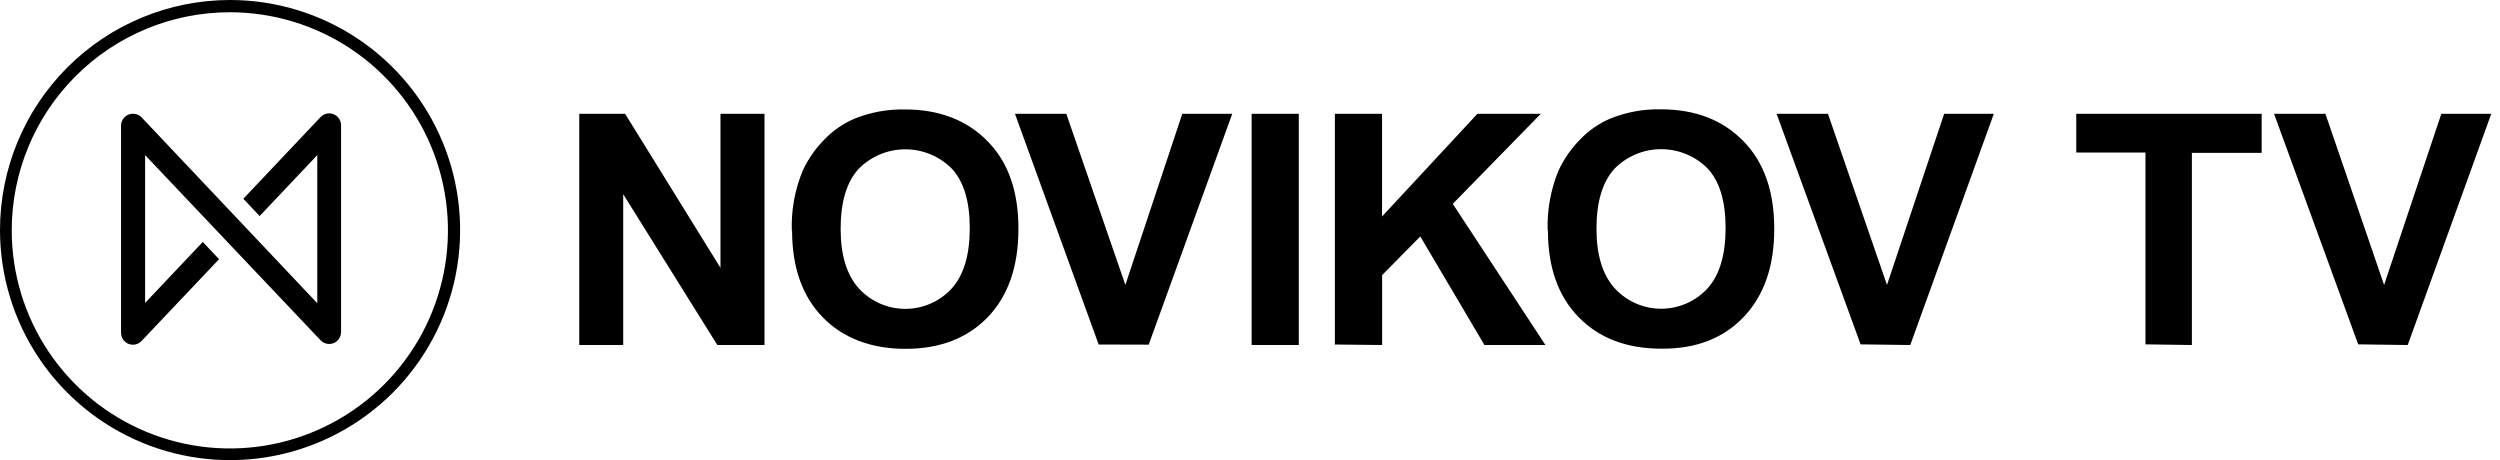
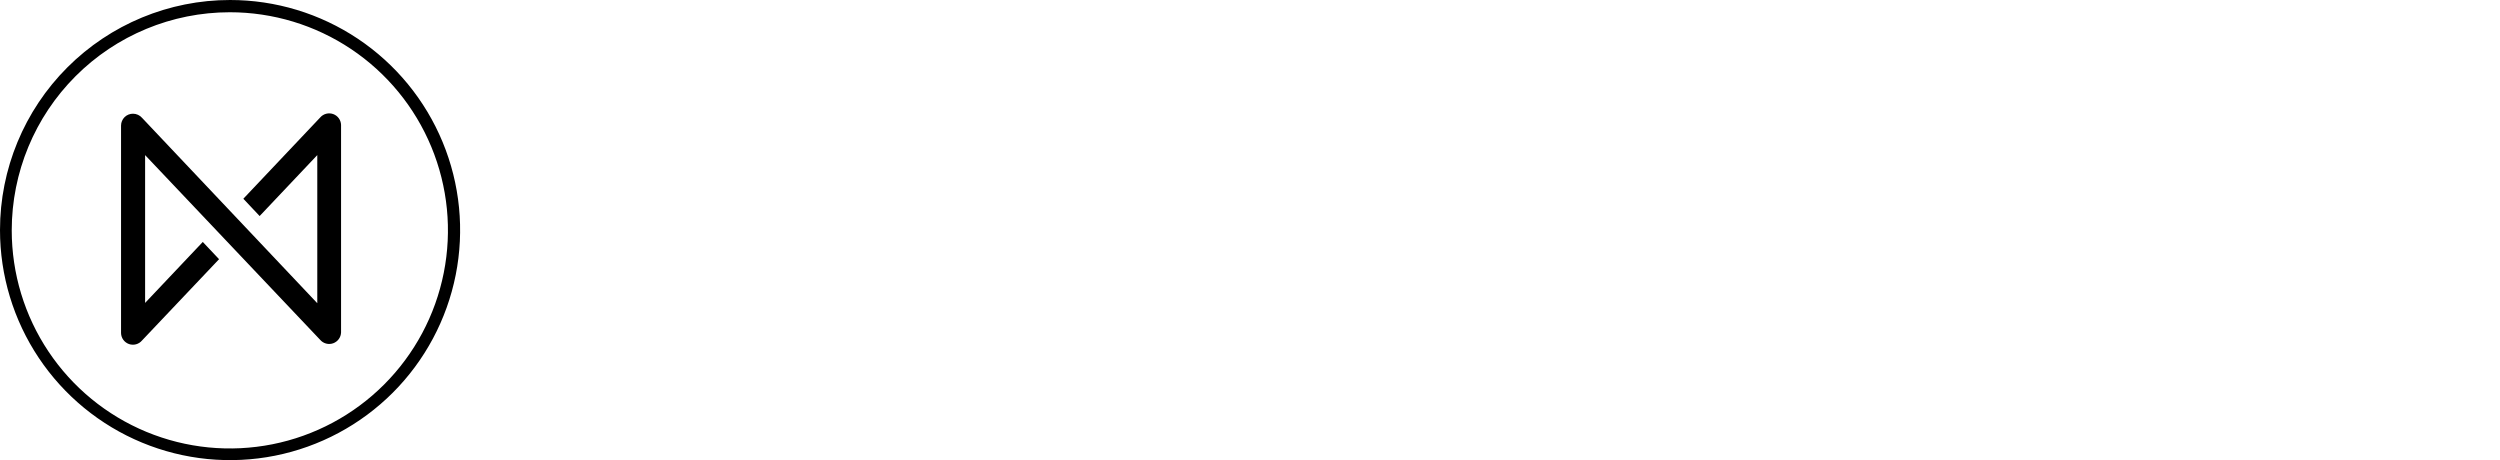
<svg xmlns="http://www.w3.org/2000/svg" width="163" height="30" viewBox="0 0 163 30" fill="none">
  <path fill-rule="evenodd" clip-rule="evenodd" d="M14.981 0.799C17.794 0.798 20.543 1.631 22.883 3.193C25.222 4.755 27.045 6.976 28.122 9.574C29.199 12.172 29.482 15.032 28.933 17.79C28.385 20.549 27.031 23.084 25.043 25.073C23.054 27.062 20.52 28.417 17.762 28.966C15.003 29.515 12.144 29.234 9.545 28.157C6.946 27.081 4.725 25.259 3.162 22.92C1.599 20.581 0.765 17.832 0.765 15.019C0.765 11.248 2.263 7.632 4.929 4.966C7.594 2.299 11.21 0.8 14.981 0.799ZM9.461 19.75L13.221 15.775L14.283 16.899L9.26 22.199C9.159 22.319 9.024 22.406 8.872 22.448C8.72 22.489 8.56 22.484 8.411 22.432C8.263 22.38 8.133 22.284 8.041 22.157C7.948 22.03 7.896 21.878 7.892 21.72V8.184C7.893 8.082 7.914 7.982 7.953 7.888C7.993 7.794 8.05 7.709 8.123 7.637C8.195 7.566 8.281 7.509 8.375 7.471C8.469 7.433 8.57 7.413 8.672 7.414C8.785 7.414 8.896 7.439 8.998 7.486C9.1 7.533 9.192 7.601 9.265 7.687L20.687 19.769V10.112L16.928 14.086L15.866 12.958L20.874 7.663C20.975 7.544 21.11 7.459 21.261 7.418C21.412 7.378 21.572 7.384 21.719 7.435C21.866 7.487 21.995 7.582 22.087 7.708C22.18 7.834 22.232 7.985 22.237 8.141V21.677C22.232 21.833 22.18 21.984 22.087 22.11C21.995 22.236 21.866 22.331 21.719 22.383C21.572 22.435 21.412 22.441 21.261 22.4C21.11 22.36 20.975 22.274 20.874 22.156L9.461 10.112V19.75ZM15 0C17.967 0 20.867 0.88 23.334 2.528C25.8 4.176 27.723 6.519 28.858 9.26C29.994 12.001 30.291 15.017 29.712 17.926C29.133 20.836 27.704 23.509 25.607 25.607C23.509 27.704 20.836 29.133 17.926 29.712C15.017 30.291 12.001 29.994 9.26 28.858C6.519 27.723 4.176 25.8 2.528 23.334C0.88 20.867 0 17.967 0 15C0 11.022 1.58 7.206 4.393 4.393C7.206 1.58 11.022 0 15 0Z" fill="black" />
-   <path d="M51.625 15.024C51.585 13.701 51.823 12.384 52.323 11.159C52.674 10.389 53.16 9.687 53.758 9.088C54.314 8.508 54.983 8.047 55.724 7.734C56.766 7.316 57.882 7.113 59.005 7.136C61.237 7.136 63.031 7.825 64.386 9.203C65.741 10.58 66.413 12.494 66.4 14.943C66.4 17.376 65.733 19.289 64.4 20.682C63.066 22.055 61.277 22.744 59.048 22.744C56.819 22.744 54.982 22.06 53.648 20.692C52.313 19.324 51.644 17.439 51.644 15.038L51.625 15.024ZM54.81 14.938C54.81 16.645 55.212 17.937 56.006 18.817C56.391 19.234 56.858 19.566 57.378 19.793C57.898 20.021 58.459 20.138 59.027 20.138C59.594 20.138 60.155 20.021 60.675 19.793C61.195 19.566 61.662 19.234 62.047 18.817C62.832 17.946 63.229 16.636 63.229 14.885C63.229 13.135 62.846 11.867 62.081 11.02C61.683 10.614 61.208 10.29 60.683 10.07C60.159 9.849 59.596 9.735 59.027 9.735C58.458 9.735 57.894 9.849 57.37 10.07C56.845 10.29 56.37 10.614 55.972 11.02C55.198 11.881 54.81 13.179 54.81 14.914V14.938ZM71.633 22.462L66.175 7.419H69.523L73.374 18.578L77.085 7.419H80.343L74.895 22.471L71.633 22.462ZM87.034 22.462V7.419H90.11V14.115L96.328 7.419H100.461L94.721 13.292L100.762 22.495H96.787L92.602 15.416L90.115 17.937V22.495L87.034 22.462ZM100.906 15.014C100.866 13.691 101.104 12.375 101.604 11.149C101.955 10.379 102.441 9.678 103.039 9.078C103.595 8.498 104.264 8.037 105.005 7.725C106.047 7.307 107.163 7.104 108.286 7.127C110.518 7.127 112.31 7.816 113.662 9.193C115.014 10.571 115.687 12.484 115.681 14.933C115.681 17.366 115.014 19.279 113.681 20.673C112.348 22.066 110.563 22.753 108.324 22.734C106.063 22.734 104.265 22.05 102.929 20.682C101.593 19.314 100.925 17.43 100.925 15.029L100.906 15.014ZM104.091 14.928C104.091 16.634 104.49 17.927 105.287 18.807C105.672 19.224 106.139 19.556 106.659 19.784C107.179 20.011 107.74 20.129 108.308 20.129C108.875 20.129 109.436 20.011 109.956 19.784C110.476 19.556 110.943 19.224 111.328 18.807C112.112 17.937 112.509 16.626 112.509 14.876C112.509 13.125 112.127 11.857 111.362 11.011C110.964 10.604 110.489 10.281 109.964 10.06C109.44 9.839 108.877 9.726 108.308 9.726C107.739 9.726 107.175 9.839 106.651 10.06C106.126 10.281 105.651 10.604 105.253 11.011C104.479 11.872 104.091 13.17 104.091 14.904V14.928ZM121.311 22.452L115.834 7.419H119.182L123.032 18.578L126.759 7.419H129.997L124.549 22.495L121.311 22.452ZM139.884 22.452V9.944H135.373V7.419H147.46V9.968H142.911V22.495L139.884 22.452ZM153.755 22.452L148.268 7.419H151.617L155.443 18.578L159.174 7.419H162.431L156.983 22.495L153.755 22.452ZM81.606 7.419H84.681V22.495H81.606V7.419ZM37.768 22.495V7.419H40.757L46.975 17.463V7.419H49.845V22.495H46.77L40.633 12.661V22.495H37.768Z" fill="black" />
</svg>